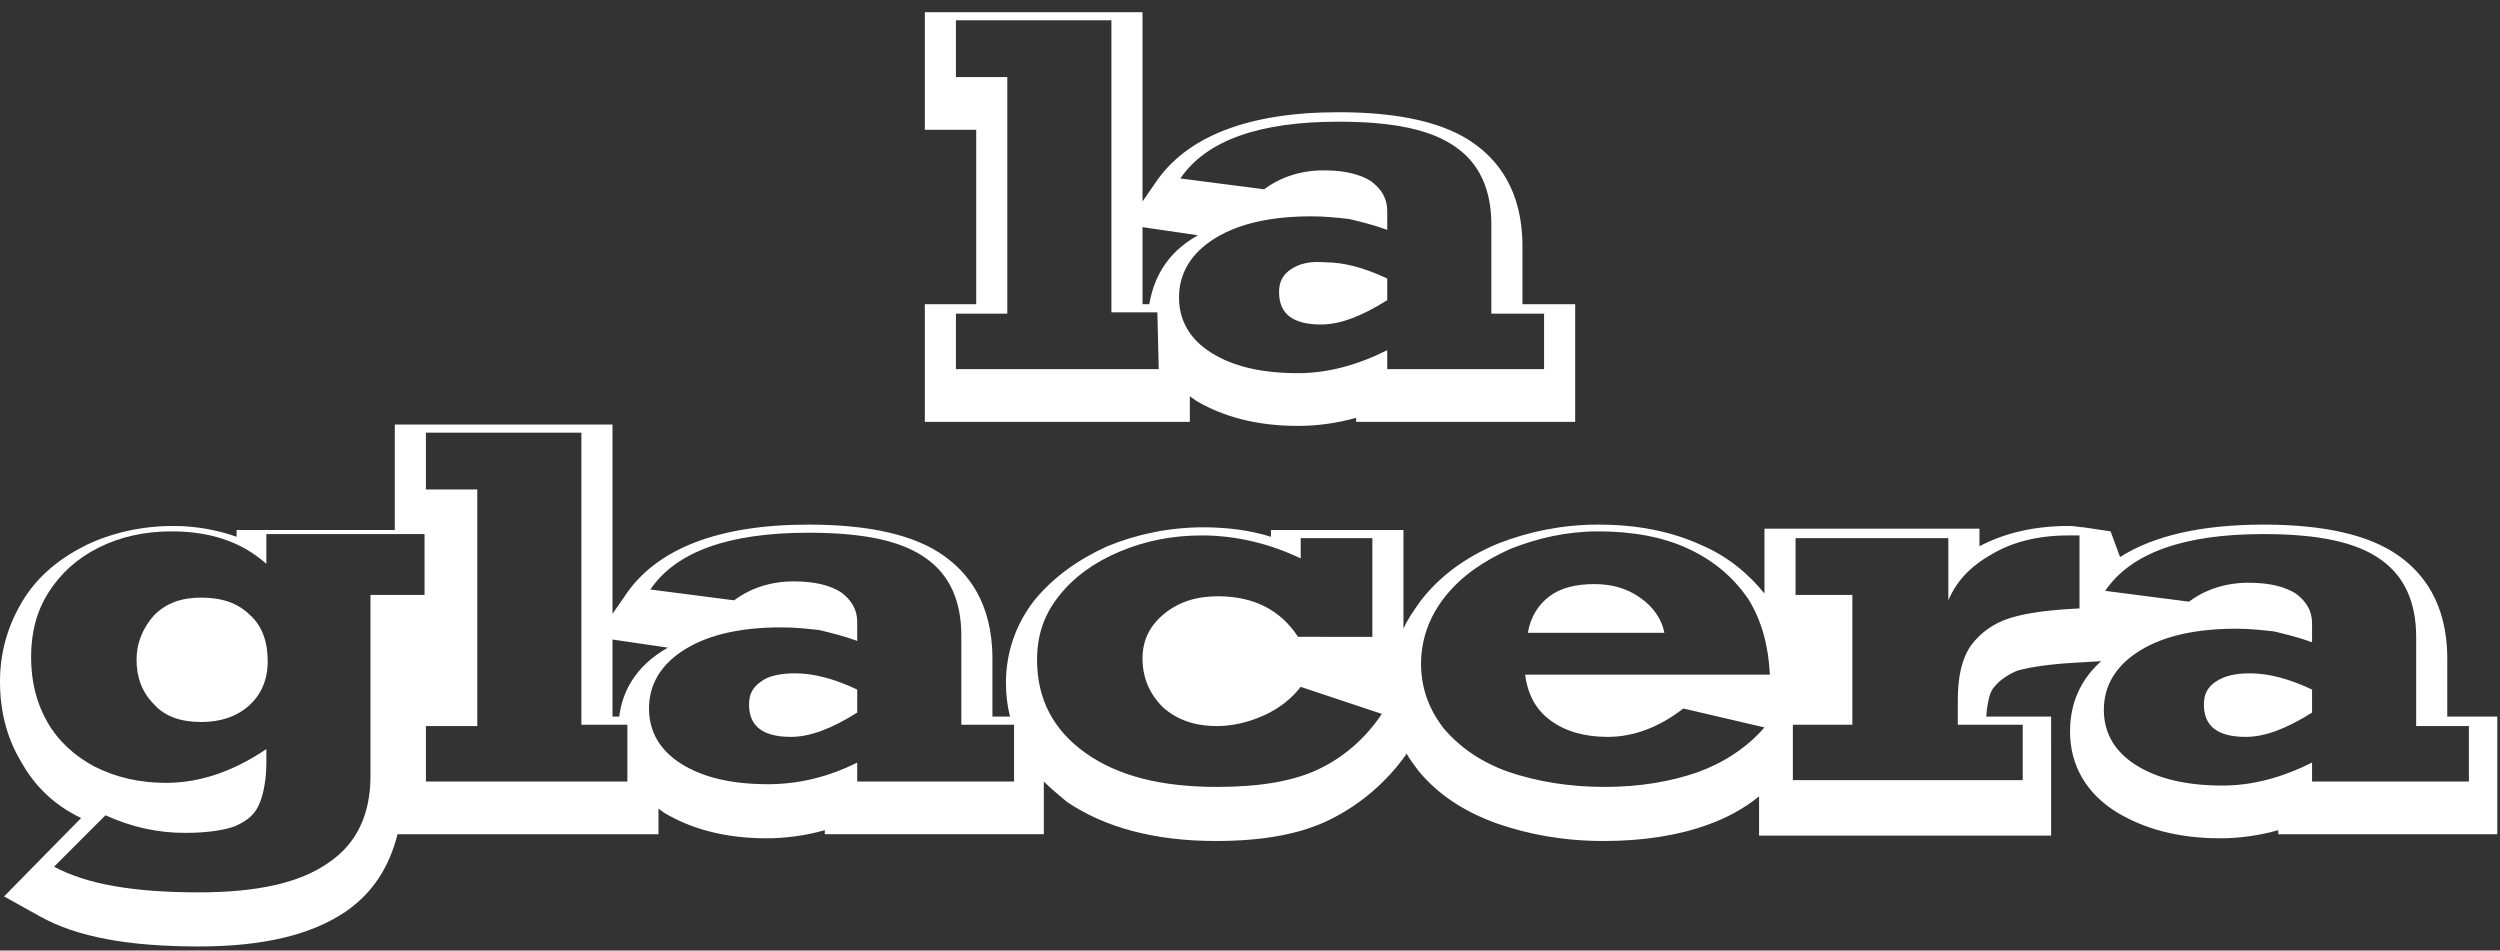
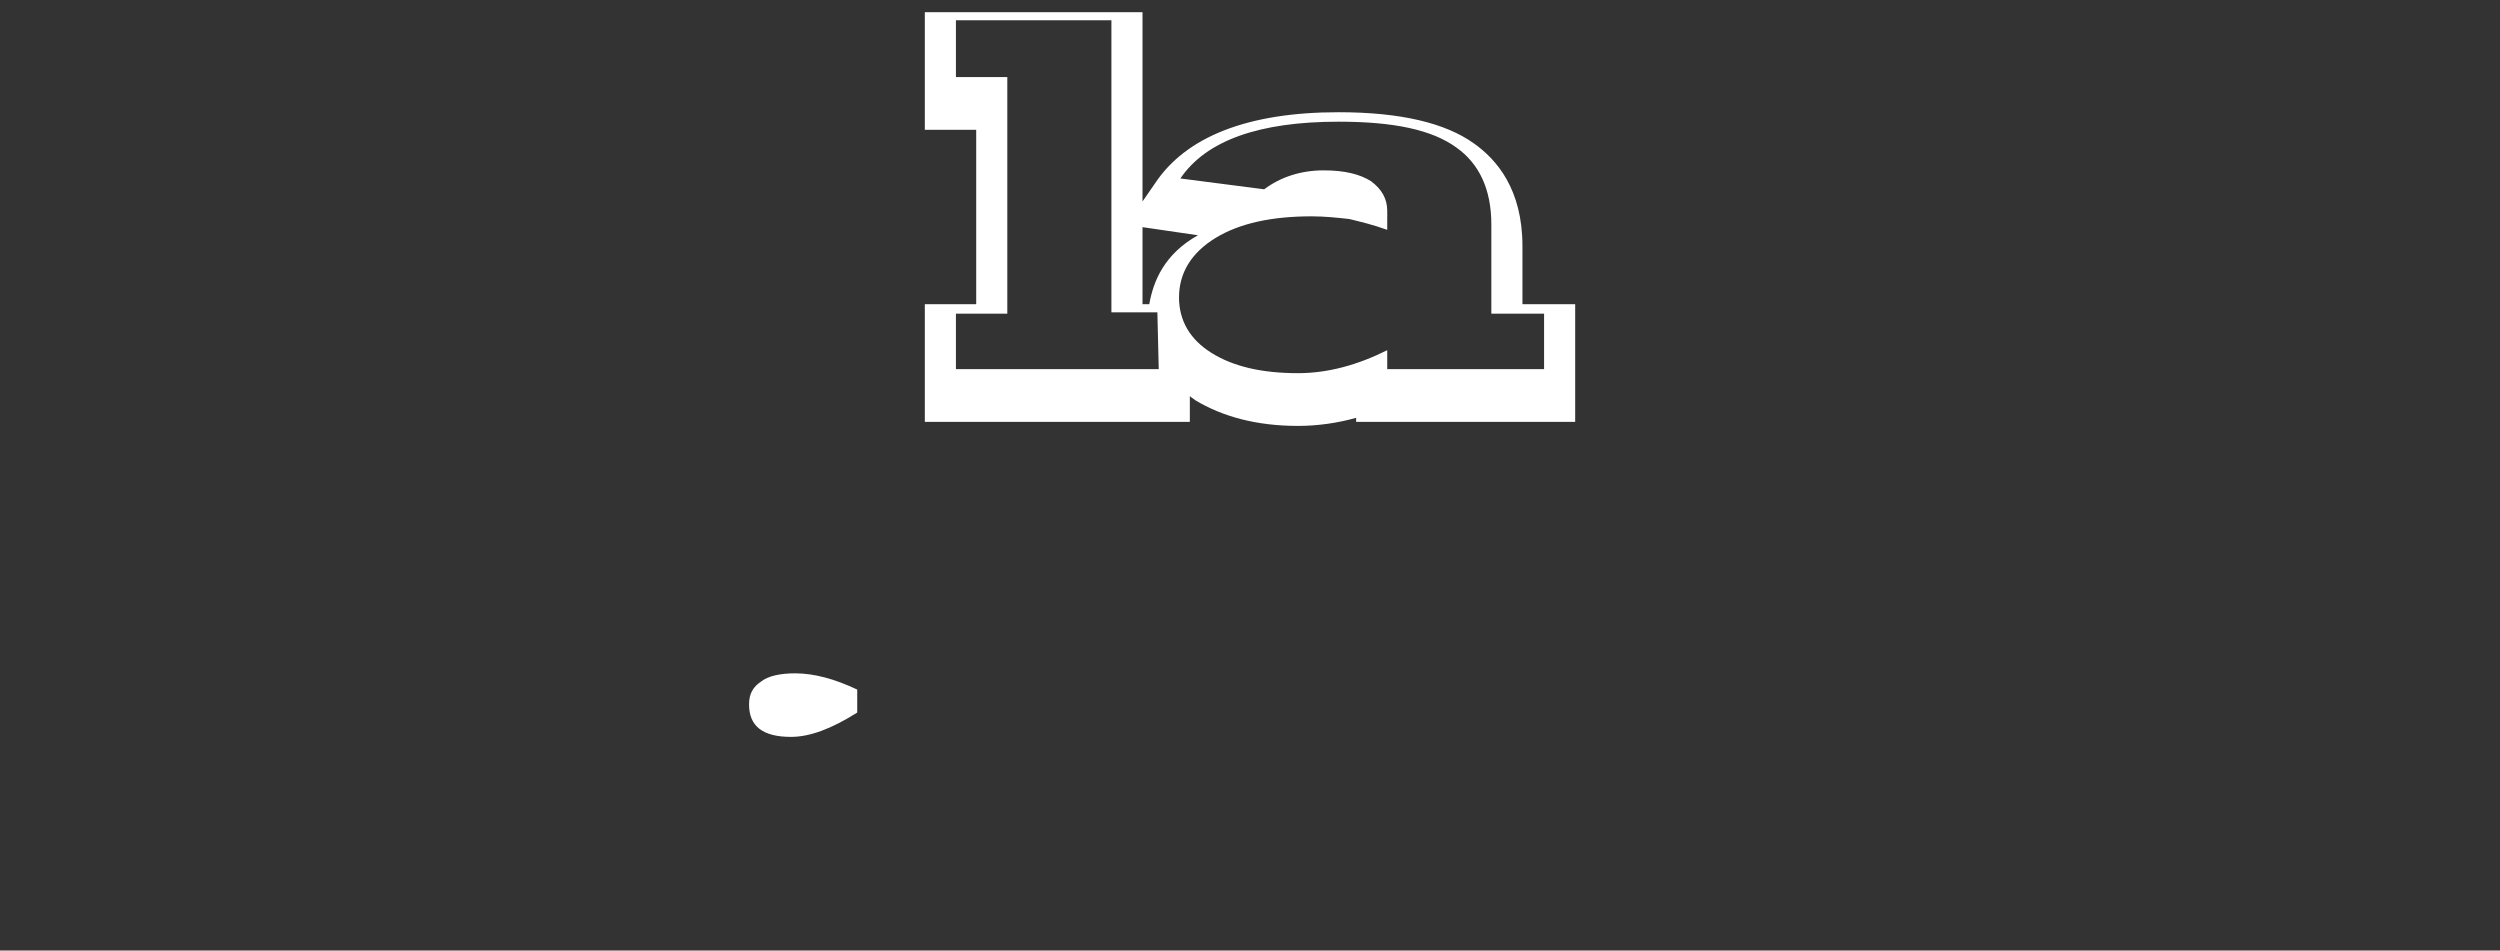
<svg xmlns="http://www.w3.org/2000/svg" id="OBJECTS" x="0px" y="0px" viewBox="0 0 184.9 70.3" style="enable-background:new 0 0 184.9 70.3;" xml:space="preserve">
  <rect x="0" y="0" width="184.9" height="70.3" fill="#333333" stroke="none" />
  <style type="text/css">	.st0{fill:#FFFFFF;}</style>
  <g>
    <g>
      <path class="st0" d="M56.3,50.4c-0.6,0.4-0.9,0.9-0.9,1.7c0,1.6,1,2.4,3.1,2.4c1.4,0,3-0.6,4.9-1.8V51c-1.7-0.8-3.2-1.2-4.6-1.2    C57.7,49.8,56.8,50,56.3,50.4z M58.5,53.8c-0.1,0-0.3,0-0.4,0c0.2,0,0.4,0,0.7,0c0.1,0,0.1,0,0.2,0C58.8,53.8,58.6,53.8,58.5,53.8    z" />
-       <path class="st0" d="M121.3,44.2c-1-0.7-2.1-1-3.4-1c-1.4,0-2.5,0.3-3.3,0.9c-0.8,0.6-1.4,1.5-1.6,2.7h10.1    C122.9,45.8,122.3,44.9,121.3,44.2z" />
-       <path class="st0" d="M14.9,44.2c-1.5,0-2.6,0.4-3.5,1.3c-0.8,0.9-1.3,2-1.3,3.3s0.4,2.4,1.3,3.3c0.8,0.9,2,1.3,3.5,1.3    c1.4,0,2.6-0.4,3.5-1.2s1.4-1.9,1.4-3.3c0-1.4-0.4-2.6-1.3-3.4C17.6,44.6,16.4,44.2,14.9,44.2z" />
-       <path class="st0" d="M181,53v-4.3c0-4.2-1.9-6.4-3.6-7.6c-2.1-1.5-5.4-2.3-10-2.3c-4.5,0-8.1,0.8-10.6,2.4l-0.7-1.9l-2-0.3    c-0.3,0-0.6-0.1-1.1-0.1c-2.5,0-4.7,0.5-6.6,1.5v-1.3h-15.9v4.8c-1.2-1.5-2.8-2.8-4.7-3.6c-2.2-1-4.7-1.5-7.6-1.5    c-2.6,0-5.1,0.5-7.4,1.4c-2.4,1-4.3,2.4-5.7,4.2c-0.5,0.7-1,1.4-1.3,2.1v-7.3H94v0.5c-1.6-0.5-3.3-0.7-5-0.7    c-2.5,0-4.9,0.5-7.1,1.4c-2.2,1-4,2.3-5.4,4c-1.4,1.8-2.1,3.9-2.1,6.1c0,0.9,0.1,1.7,0.3,2.5h-1.3v-4.3c0-4.2-1.9-6.4-3.6-7.6    c-2.1-1.5-5.4-2.3-10-2.3c-6.7,0-11.3,1.8-13.6,5.3l-0.9,1.3v-14H29.2v7.8H17.5v0.5c-1.4-0.5-3-0.8-4.7-0.8    c-2.3,0-4.5,0.5-6.4,1.4c-2,1-3.6,2.3-4.7,4.1S0,48.2,0,50.4s0.5,4.2,1.6,6c1,1.8,2.5,3.2,4.4,4.1l-5.7,5.8L3,67.8    C5.7,69.3,9.5,70,14.7,70c4.9,0,8.4-0.9,10.9-2.6c2-1.4,3.2-3.3,3.8-5.7h19.3v-1.9c0.1,0.1,0.3,0.2,0.4,0.3c2,1.2,4.5,1.9,7.6,1.9    c1.4,0,2.9-0.2,4.3-0.6v0.3h16.2v-3.9c0.5,0.5,1.1,1,1.7,1.5c2.8,1.9,6.5,2.9,11,2.9c3.5,0,6.3-0.5,8.5-1.6s4.1-2.7,5.6-4.8v-0.1    c0.3,0.5,0.6,0.9,0.9,1.3c1.4,1.7,3.3,3,5.8,3.9c2.3,0.8,4.9,1.3,7.9,1.3c2.9,0,5.5-0.4,7.7-1.2c1.4-0.5,2.7-1.2,3.8-2.1v2.9h21.6    V53h-4.8c0.1-1.2,0.3-1.9,0.6-2.2c0.4-0.5,1-0.9,1.7-1.2c1.1-0.3,2.6-0.5,4.5-0.6l1.7-0.1c-1.9,1.7-2.3,3.7-2.3,5.2    c0,2.5,1.2,4.6,3.5,6c2,1.2,4.5,1.9,7.6,1.9c1.4,0,2.9-0.2,4.3-0.6v0.3h16.2V53H181z M31.4,44h-4v13.4c0,2.8-1,5-3.1,6.4    C22.2,65.3,19,66,14.7,66C9.9,66,6.4,65.4,4,64.1l3.8-3.8c2,0.9,3.9,1.3,5.9,1.3c1.6,0,2.9-0.2,3.7-0.5c0.9-0.4,1.5-0.9,1.8-1.7    c0.3-0.7,0.5-1.8,0.5-3v-1c-2.5,1.7-5,2.5-7.4,2.5c-2,0-3.7-0.4-5.3-1.2c-1.5-0.8-2.7-1.9-3.5-3.3c-0.8-1.4-1.2-3-1.2-4.8    s0.4-3.4,1.3-4.8c0.9-1.4,2.1-2.5,3.7-3.3s3.4-1.2,5.4-1.2c2.9,0,5.2,0.8,7,2.4v-2.2h11.7C31.4,39.5,31.4,44,31.4,44z M46.4,57.8    H31.5v-4.1h3.8V36.2h-3.8V32H43v21.6h3.4V57.8z M45.8,53h-0.5v-5.7l4.1,0.6C46.9,49.3,46,51.3,45.8,53z M75,57.8H63.4v-1.4    C61.2,57.5,59,58,56.8,58c-2.7,0-4.8-0.5-6.4-1.5c-1.6-1-2.4-2.4-2.4-4.1c0-1.8,0.9-3.3,2.7-4.4c1.8-1.1,4.2-1.6,7.1-1.6    c1,0,1.9,0.1,2.8,0.2c0.8,0.2,1.7,0.4,2.8,0.8V46c0-0.9-0.4-1.6-1.2-2.2c-0.8-0.5-1.9-0.8-3.5-0.8c-1.7,0-3.2,0.5-4.4,1.4    l-6.2-0.8c1.9-2.8,5.8-4.2,11.7-4.2c4.1,0,6.9,0.6,8.7,1.9c1.7,1.2,2.6,3.1,2.6,5.7v6.6H75V57.8z M97.5,56.9    c-1.9,0.9-4.4,1.3-7.5,1.3c-4.1,0-7.3-0.8-9.7-2.5c-2.4-1.7-3.6-4-3.6-6.9c0-1.8,0.5-3.3,1.6-4.7s2.6-2.5,4.5-3.3s3.9-1.2,6.1-1.2    c2.5,0,5,0.6,7.3,1.7v-1.5h5.3v7.3H96c-1.3-2-3.3-3-5.9-3c-1.6,0-2.9,0.4-4,1.3c-1.1,0.9-1.6,2-1.6,3.3c0,1.4,0.5,2.6,1.5,3.6    c1,0.9,2.3,1.4,4,1.4c1.2,0,2.4-0.3,3.5-0.8s2-1.2,2.7-2.1l6,2C101,54.6,99.4,56,97.5,56.9z M114.7,53.3c1.1,0.8,2.5,1.2,4.2,1.2    c1.9,0,3.8-0.7,5.6-2.1l6,1.4c-1.3,1.5-3,2.6-4.9,3.3c-2,0.7-4.3,1.1-6.9,1.1c-2.7,0-5-0.4-7.1-1.1c-2-0.7-3.6-1.8-4.8-3.2    c-1.1-1.4-1.7-3-1.7-4.8s0.6-3.5,1.8-5c1.2-1.5,2.8-2.6,4.8-3.5c2-0.8,4.2-1.3,6.5-1.3c2.5,0,4.8,0.4,6.7,1.3    c1.9,0.9,3.3,2.1,4.4,3.7c1,1.6,1.5,3.5,1.6,5.6h-18.1C113,51.4,113.6,52.5,114.7,53.3z M153.8,45c-2.1,0.1-3.8,0.3-5.1,0.7    s-2.2,1.1-2.9,2c-0.7,1-1,2.3-1,4.1v1.8h4.8v4.1h-17v-4.1h4.4V44h-4.2v-4.2h11.3v4.6c0.6-1.4,1.6-2.5,3.2-3.4    c1.5-0.9,3.4-1.4,5.7-1.4c0.3,0,0.6,0,0.8,0V45z M182.6,57.8H171v-1.4c-2.2,1.1-4.4,1.7-6.6,1.7c-2.7,0-4.8-0.5-6.4-1.5    c-1.6-1-2.4-2.4-2.4-4.1c0-1.8,0.9-3.3,2.7-4.4c1.8-1.1,4.2-1.6,7.1-1.6c1,0,1.9,0.1,2.8,0.2c0.8,0.2,1.7,0.4,2.8,0.8v-1.4    c0-0.9-0.4-1.6-1.2-2.2c-0.8-0.5-1.9-0.8-3.5-0.8c-1.7,0-3.2,0.5-4.4,1.4l-6.2-0.8c1.9-2.8,5.8-4.2,11.7-4.2    c4.1,0,6.9,0.6,8.7,1.9c1.7,1.2,2.6,3.1,2.6,5.7v6.6h3.9L182.6,57.8L182.6,57.8z" />
-       <path class="st0" d="M163.9,50.4c-0.6,0.4-0.9,0.9-0.9,1.7c0,1.6,1,2.4,3.1,2.4c1.4,0,3-0.6,4.9-1.8V51c-1.7-0.8-3.2-1.2-4.6-1.2    C165.3,49.8,164.5,50,163.9,50.4z" />
    </g>
    <g>
-       <path class="st0" d="M95.5,19.9c-0.6,0.4-0.9,0.9-0.9,1.7c0,1.6,1,2.4,3.1,2.4c1.4,0,3-0.6,4.9-1.8v-1.6c-1.7-0.8-3.2-1.2-4.6-1.2    C96.9,19.3,96.1,19.5,95.5,19.9z M97.7,23.3c-0.1,0-0.3,0-0.4,0c0.2,0,0.4,0,0.7,0c0.1,0,0.1,0,0.2,0C98,23.3,97.9,23.3,97.7,23.3    z" />
      <path class="st0" d="M112.6,22.5v-4.3c0-4.2-1.9-6.4-3.6-7.6c-2.1-1.5-5.4-2.3-10-2.3c-6.7,0-11.3,1.8-13.6,5.3l-0.9,1.3v-14H68.4    v8.7h3.8v12.9h-3.8v8.7H88v-1.9c0.1,0.1,0.3,0.2,0.4,0.3c2,1.2,4.5,1.9,7.6,1.9c1.4,0,2.9-0.2,4.3-0.6v0.3h16.2v-8.7H112.6z     M85.7,27.3h-15v-4.1h3.8V5.7h-3.8V1.5h11.5v21.6h3.4L85.7,27.3L85.7,27.3z M85,22.5h-0.5v-5.7l4.1,0.6    C86.1,18.8,85.3,20.8,85,22.5z M114.2,27.3h-11.6v-1.4c-2.2,1.1-4.4,1.7-6.6,1.7c-2.7,0-4.8-0.5-6.4-1.5s-2.4-2.4-2.4-4.1    c0-1.8,0.9-3.3,2.7-4.4c1.8-1.1,4.2-1.6,7.1-1.6c1,0,1.9,0.1,2.8,0.2c0.8,0.2,1.7,0.4,2.8,0.8v-1.4c0-0.9-0.4-1.6-1.2-2.2    c-0.8-0.5-1.9-0.8-3.5-0.8c-1.7,0-3.2,0.5-4.4,1.4l-6.2-0.8C89.2,10.4,93.1,9,99,9c4.1,0,6.9,0.6,8.7,1.9c1.7,1.2,2.6,3.1,2.6,5.7    v6.6h3.9V27.3z" />
    </g>
  </g>
</svg>